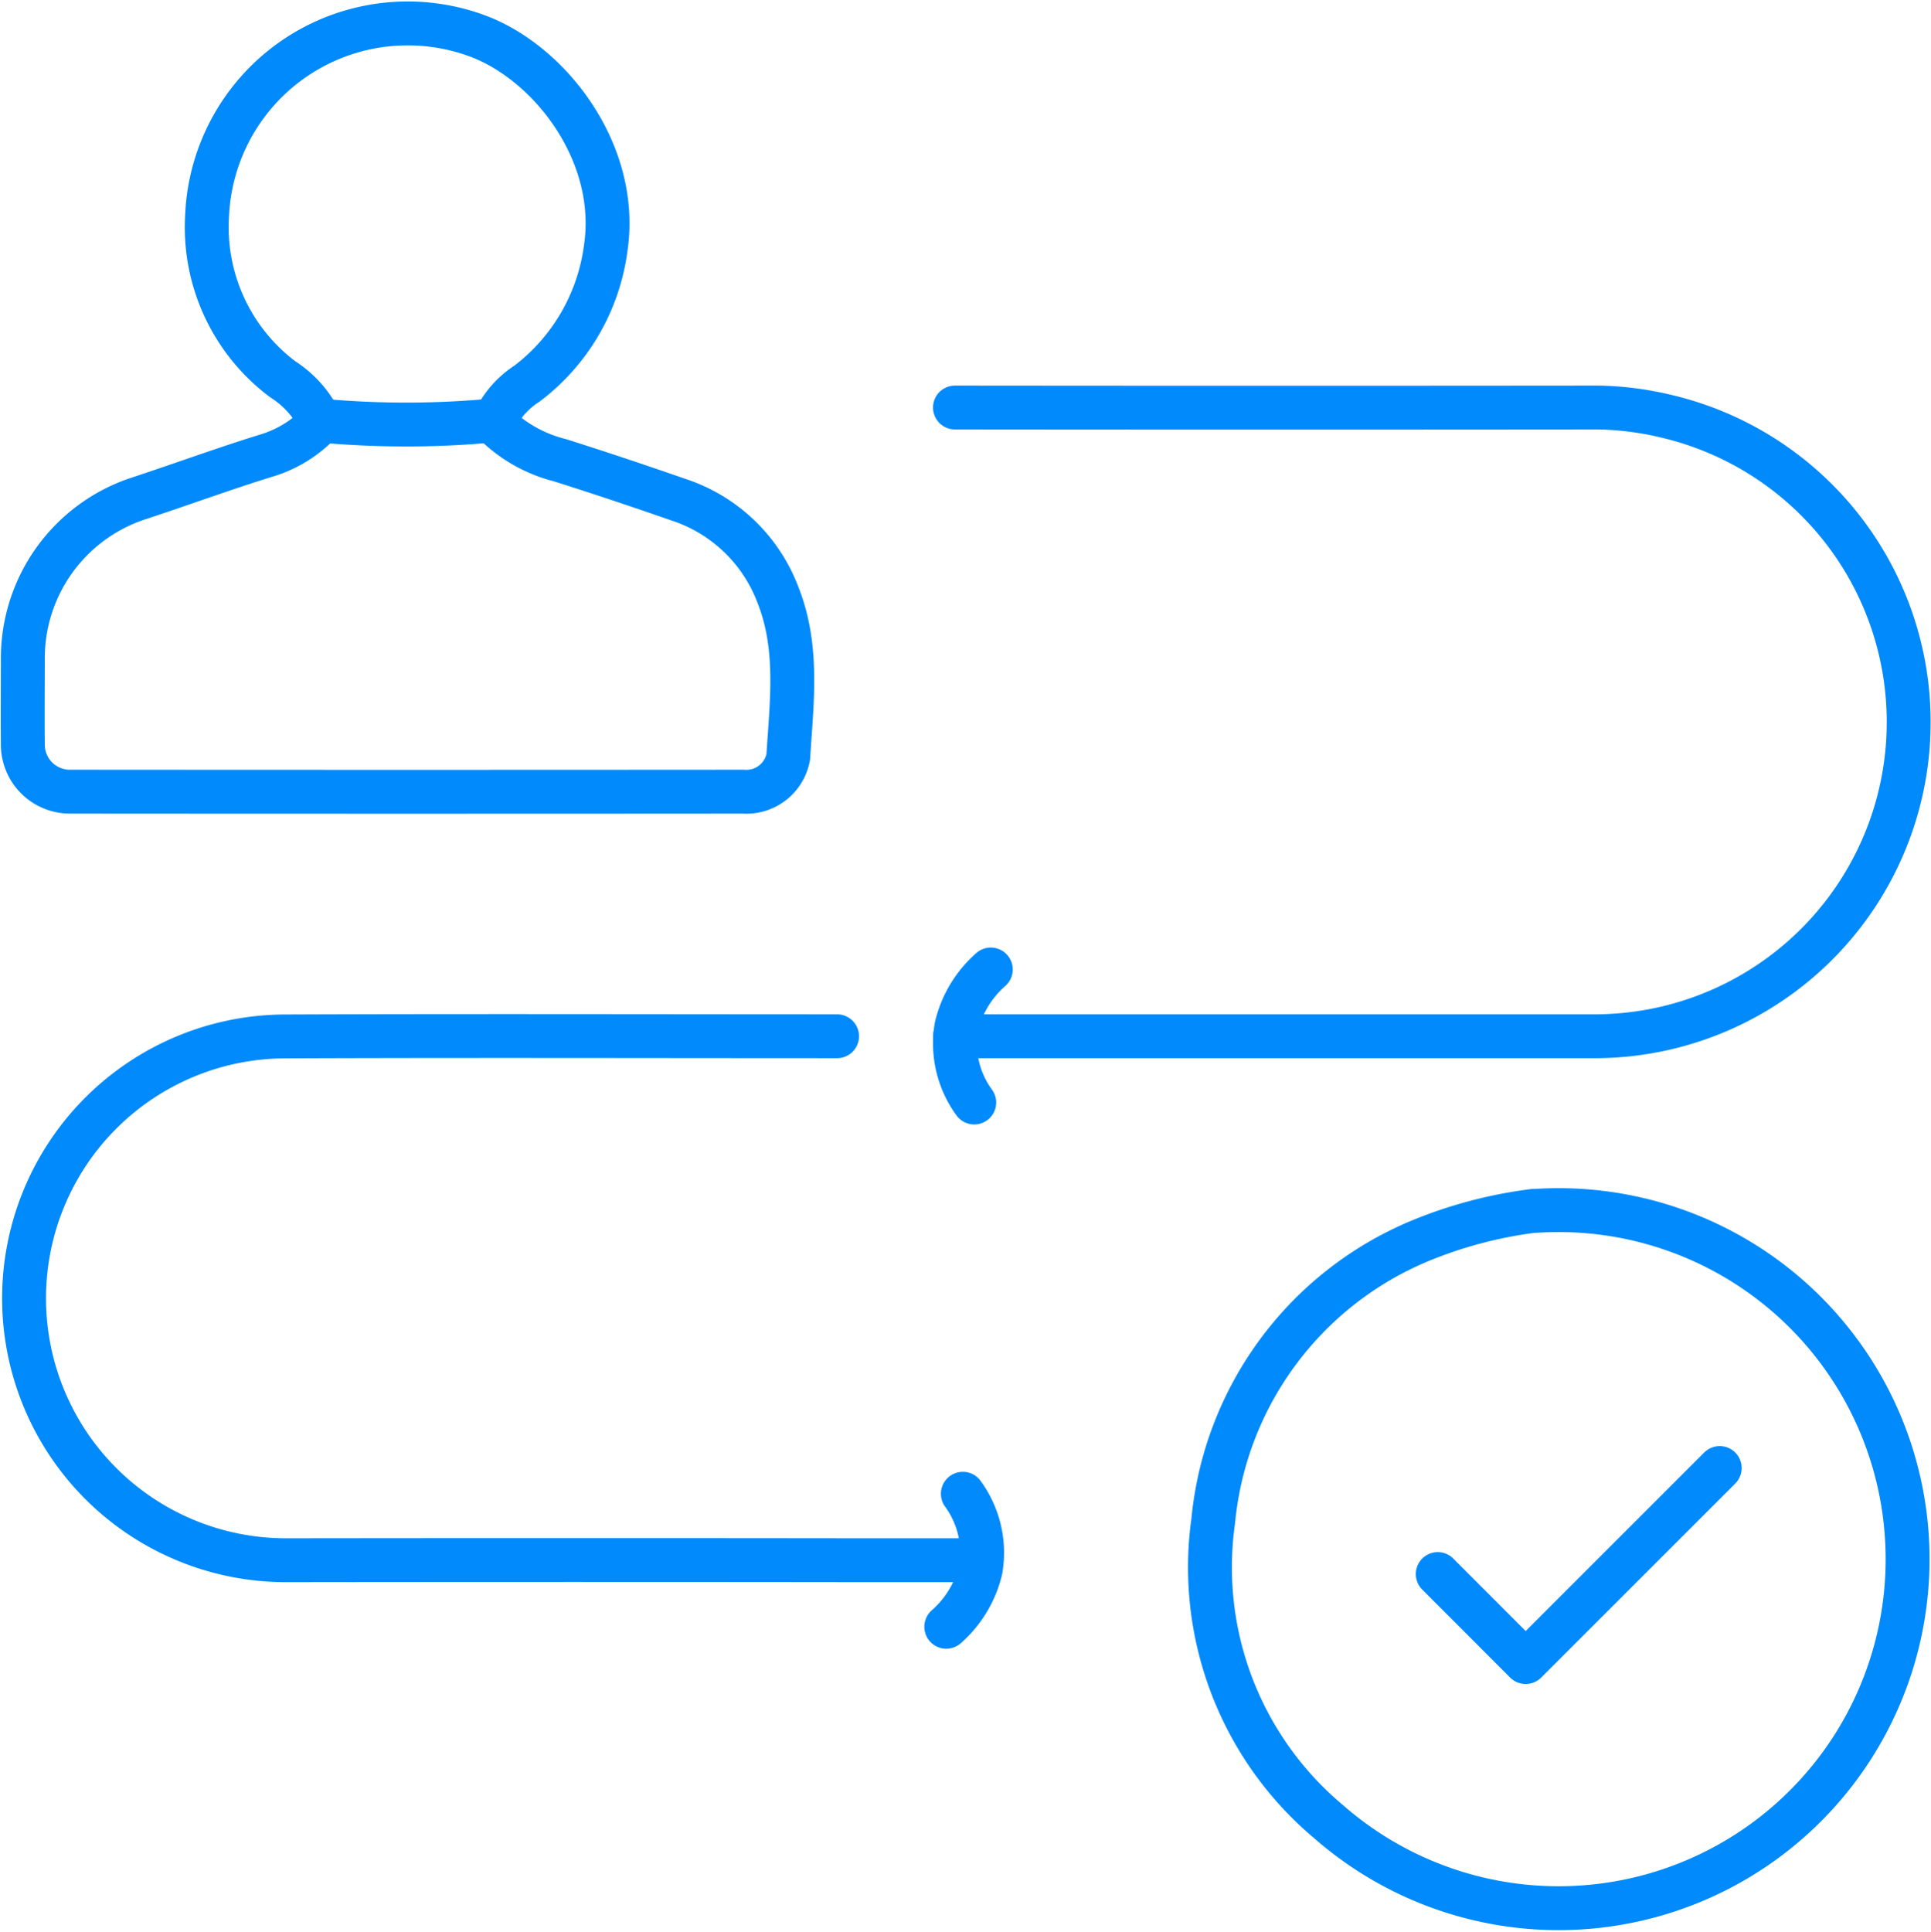
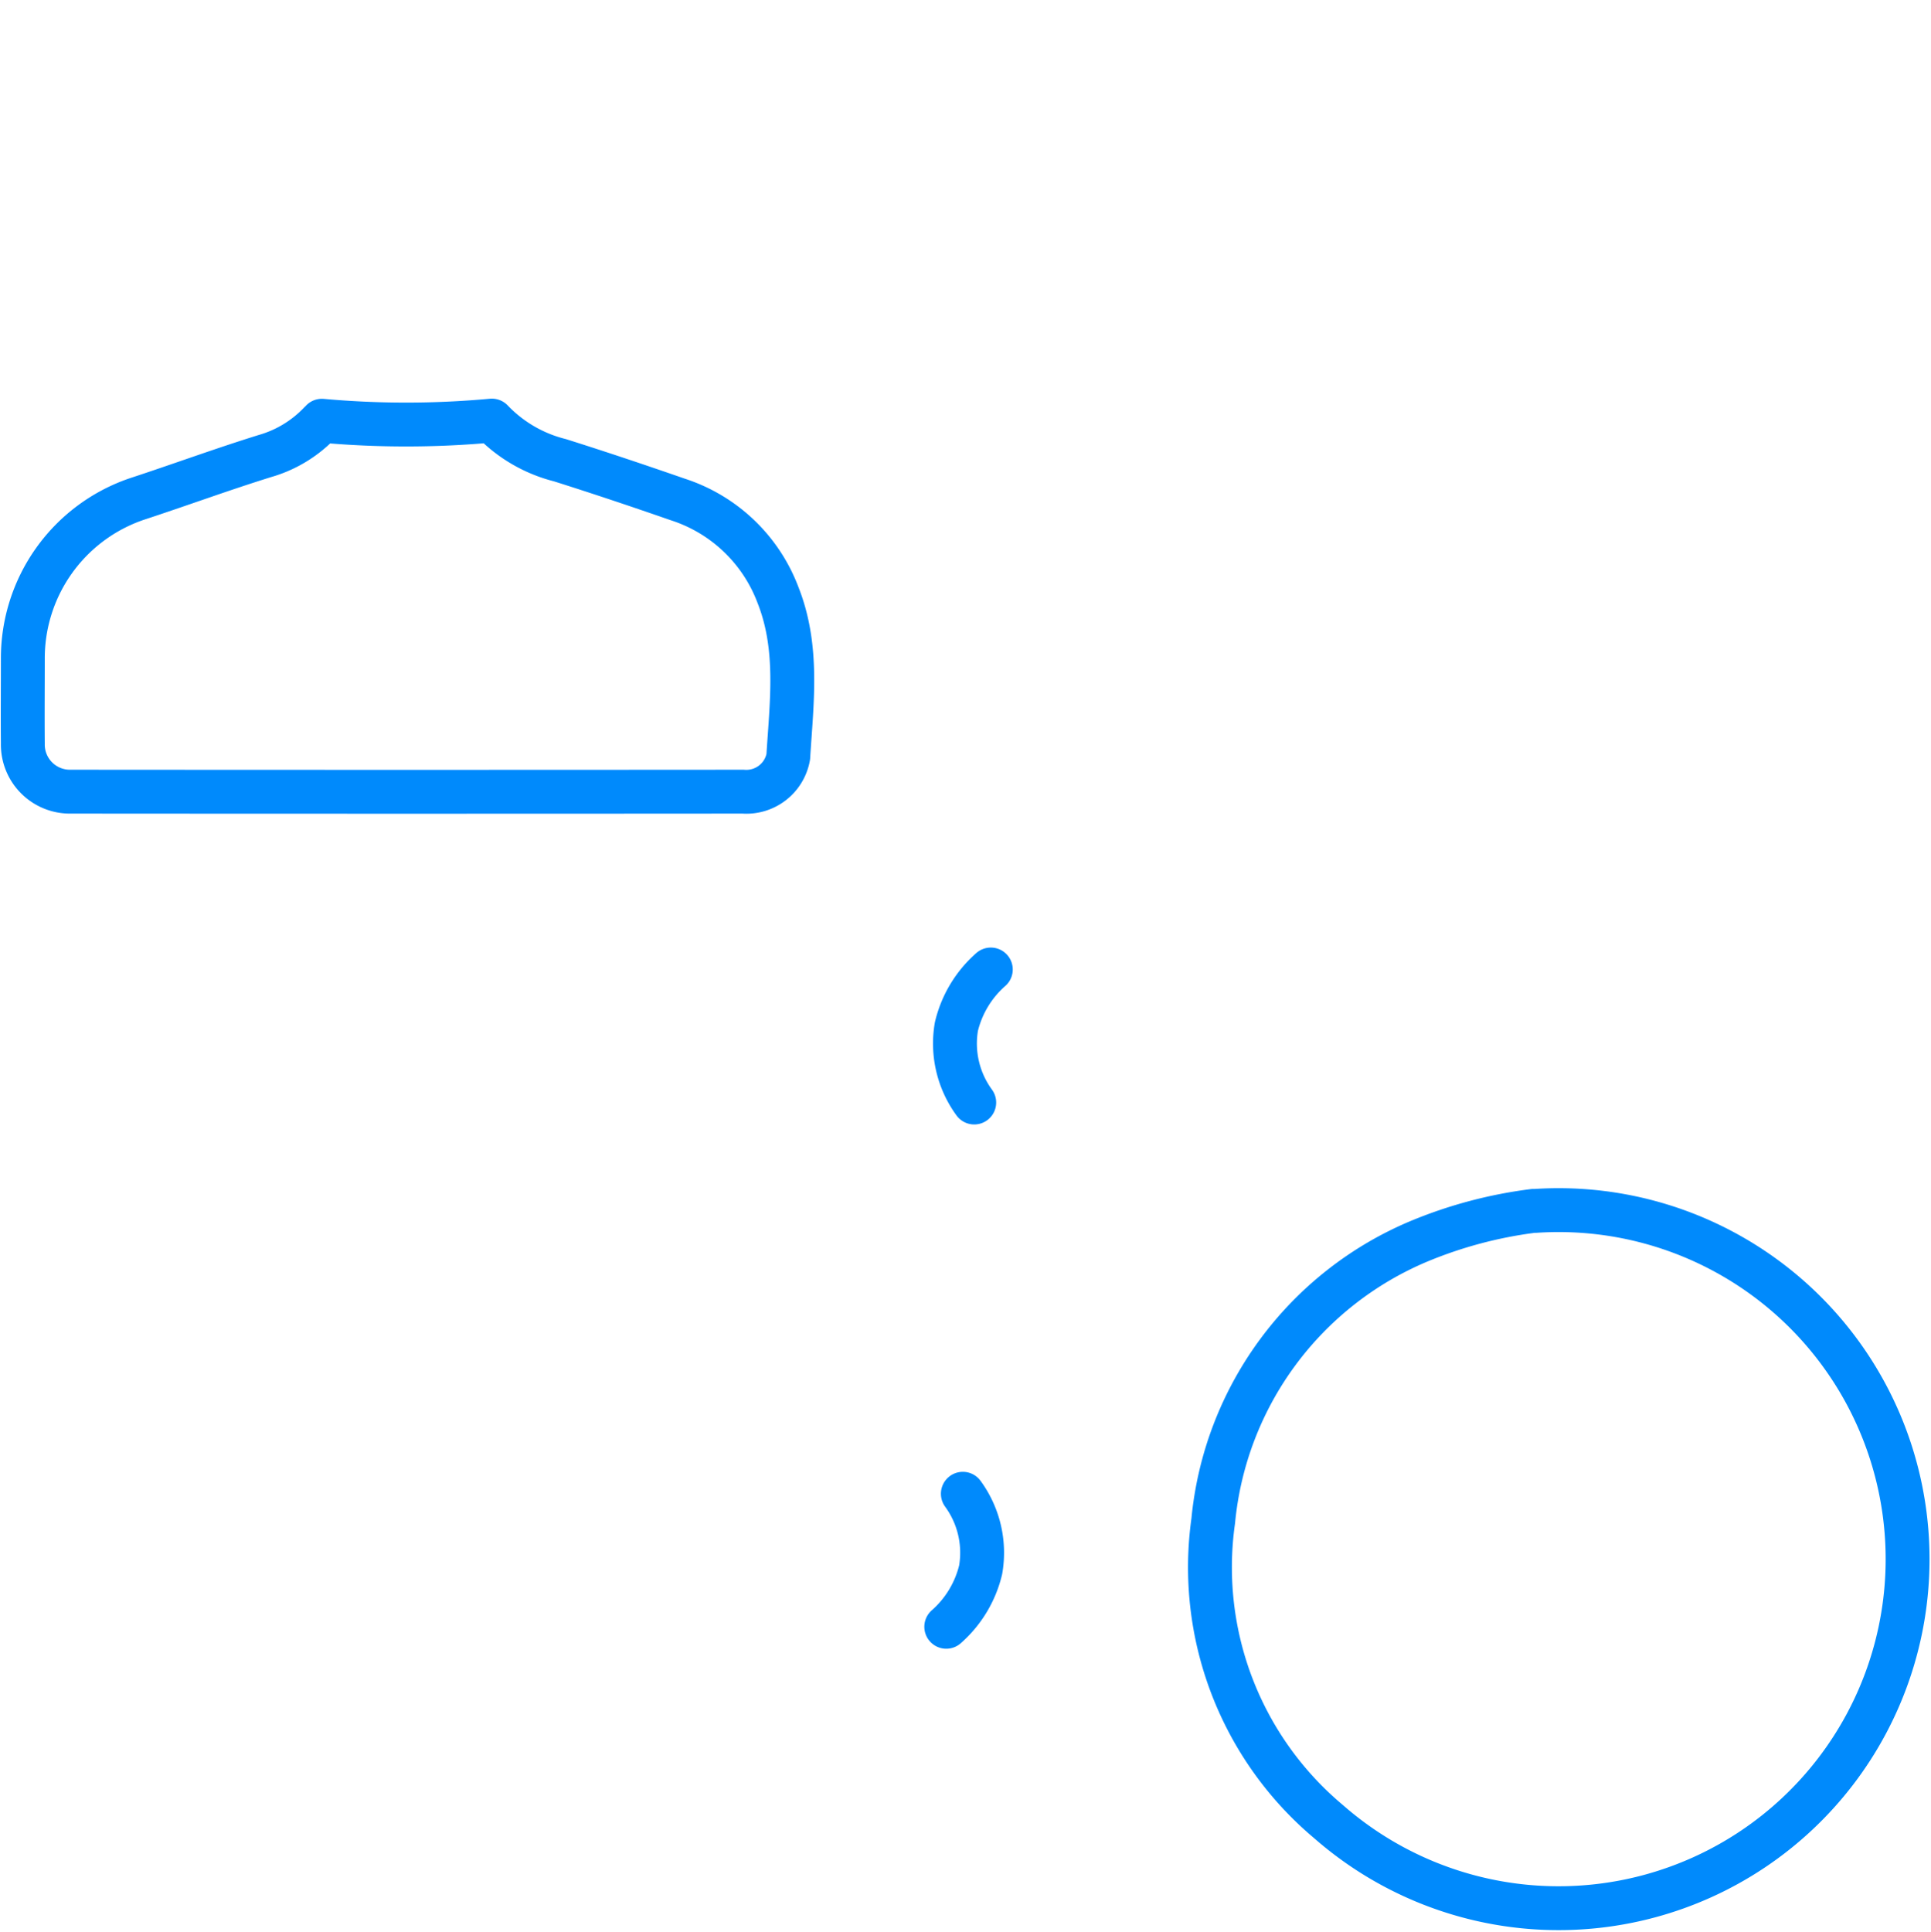
<svg xmlns="http://www.w3.org/2000/svg" width="88.036" height="88.068" viewBox="0 0 88.036 88.068">
  <g id="Journey-Centric_Strategies" data-name="Journey-Centric Strategies" transform="translate(-489.959 -153.933)">
-     <path id="Path_2966" data-name="Path 2966" d="M43.5,47.171q14.628,0,29.257,0A14.321,14.321,0,0,0,75.937,18.91a14.288,14.288,0,0,0-3.085-.4q-14.677.015-29.356,0" transform="translate(490 154)" fill="none" stroke="#008AFC" stroke-linecap="round" stroke-linejoin="round" stroke-width="2" />
-     <path id="Path_2967" data-name="Path 2967" d="M38.122,47.171c-8.392,0-16.785-.026-25.177.008a11.939,11.939,0,1,0,.1,23.878q13.086-.017,26.172,0h5.274" transform="translate(490 154)" fill="none" stroke="#008AFC" stroke-linecap="round" stroke-linejoin="round" stroke-width="2" />
    <path id="Path_2968" data-name="Path 2968" d="M14.538,19.208a5.565,5.565,0,0,1-2.483,1.508c-1.973.613-3.914,1.328-5.877,1.971A7.666,7.666,0,0,0,1,29.955c0,1.294-.012,2.588,0,3.881a2.146,2.146,0,0,0,2.186,2.185q15.324.012,30.649,0a1.941,1.941,0,0,0,2.062-1.59c.152-2.466.486-4.956-.465-7.364A7.266,7.266,0,0,0,30.856,22.7c-1.783-.62-3.574-1.221-5.374-1.789a6.462,6.462,0,0,1-3.1-1.806,42.577,42.577,0,0,1-7.748.007" transform="translate(490 154)" fill="none" stroke="#008AFC" stroke-linecap="round" stroke-linejoin="round" stroke-width="2" />
-     <path id="Path_2969" data-name="Path 2969" d="M22.5,19.109a4.1,4.1,0,0,1,1.491-1.694,9.265,9.265,0,0,0,3.583-6.168c.63-4.221-2.384-8.268-5.65-9.6A9.155,9.155,0,0,0,9.4,9.757a8.663,8.663,0,0,0,3.448,7.464,4.726,4.726,0,0,1,1.694,1.888" transform="translate(490 154)" fill="none" stroke="#008AFC" stroke-linecap="round" stroke-linejoin="round" stroke-width="2" />
    <path id="Path_2970" data-name="Path 2970" d="M45.131,44.128a5.011,5.011,0,0,0-1.568,2.6,4.555,4.555,0,0,0,.812,3.464" transform="translate(490 154)" fill="none" stroke="#008AFC" stroke-linecap="round" stroke-linejoin="round" stroke-width="2" />
    <path id="Path_2971" data-name="Path 2971" d="M43.1,74.091a5.011,5.011,0,0,0,1.568-2.6,4.555,4.555,0,0,0-.812-3.464" transform="translate(490 154)" fill="none" stroke="#008AFC" stroke-linecap="round" stroke-linejoin="round" stroke-width="2" />
    <path id="Path_2972" data-name="Path 2972" d="M69.867,55.132a20.134,20.134,0,0,0-5.184,1.373,15.407,15.407,0,0,0-9.412,12.762,15.131,15.131,0,0,0,5.26,13.708,15.911,15.911,0,1,0,9.436-27.843" transform="translate(490 154)" fill="none" stroke="#008AFC" stroke-linecap="round" stroke-linejoin="round" stroke-width="2" />
-     <path id="Path_2973" data-name="Path 2973" d="M65.507,71.687,69.516,75.7l8.847-8.846" transform="translate(490 154)" fill="none" stroke="#008AFC" stroke-linecap="round" stroke-linejoin="round" stroke-width="2" />
  </g>
</svg>